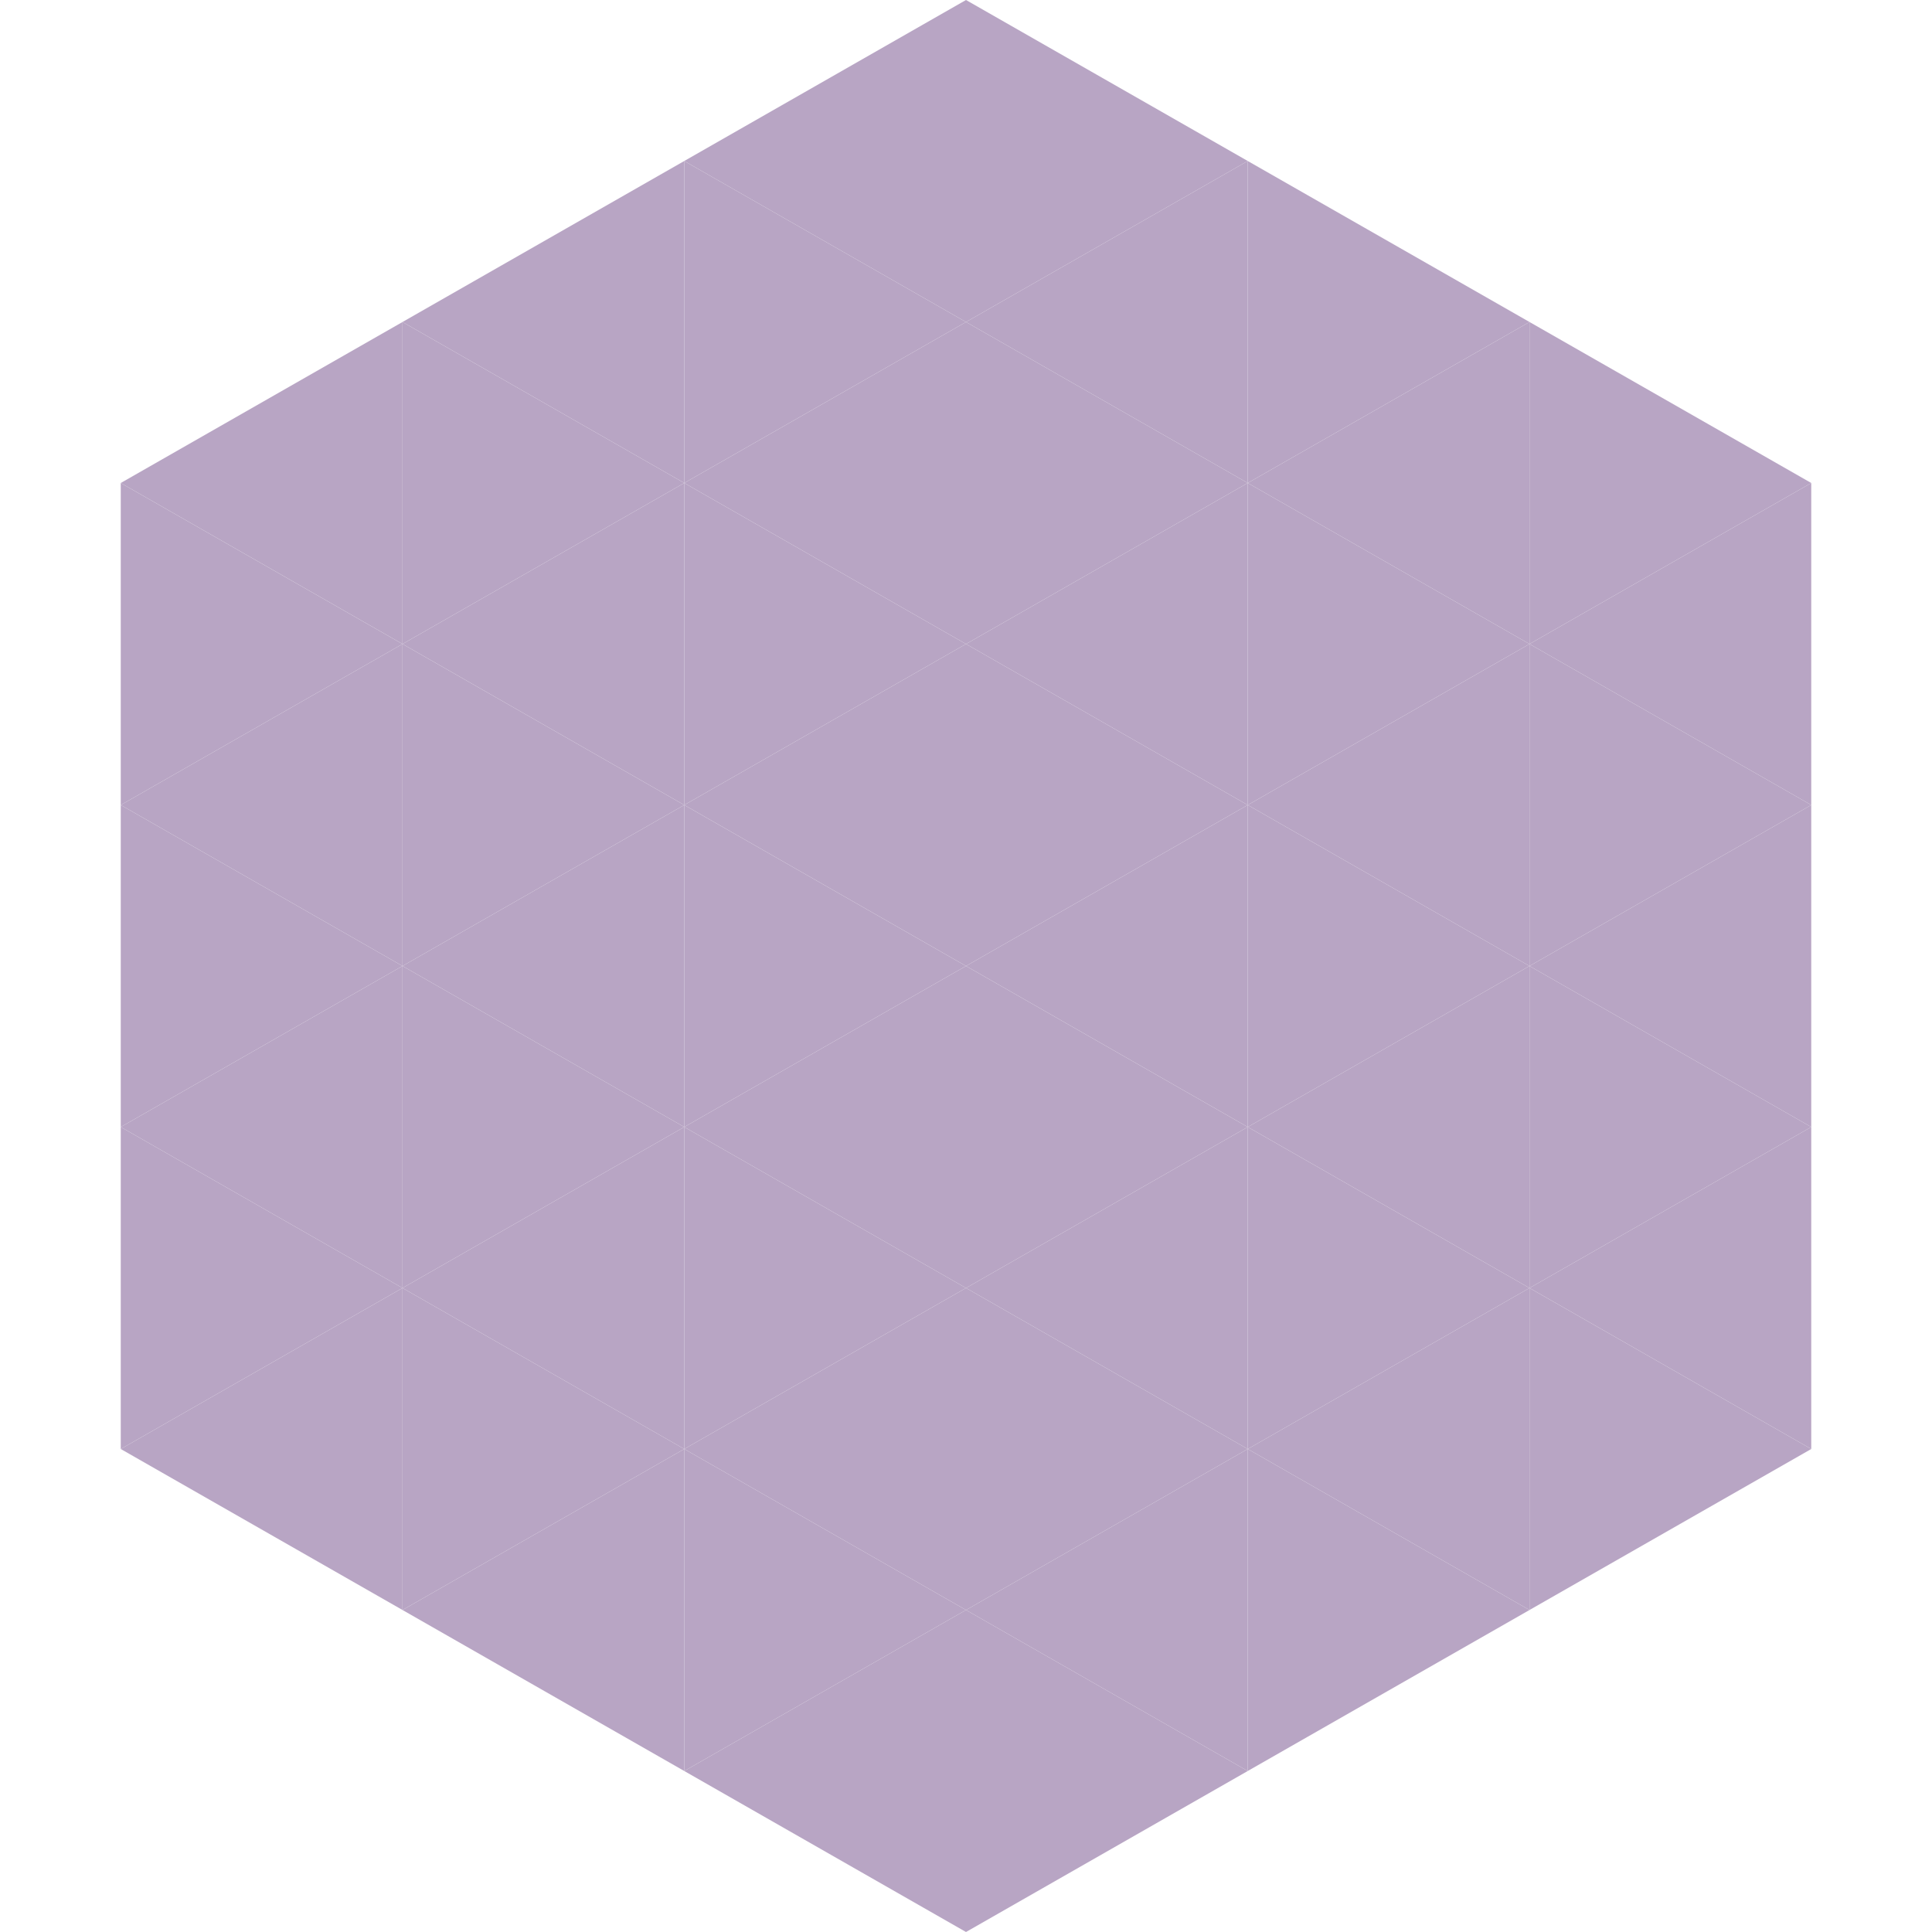
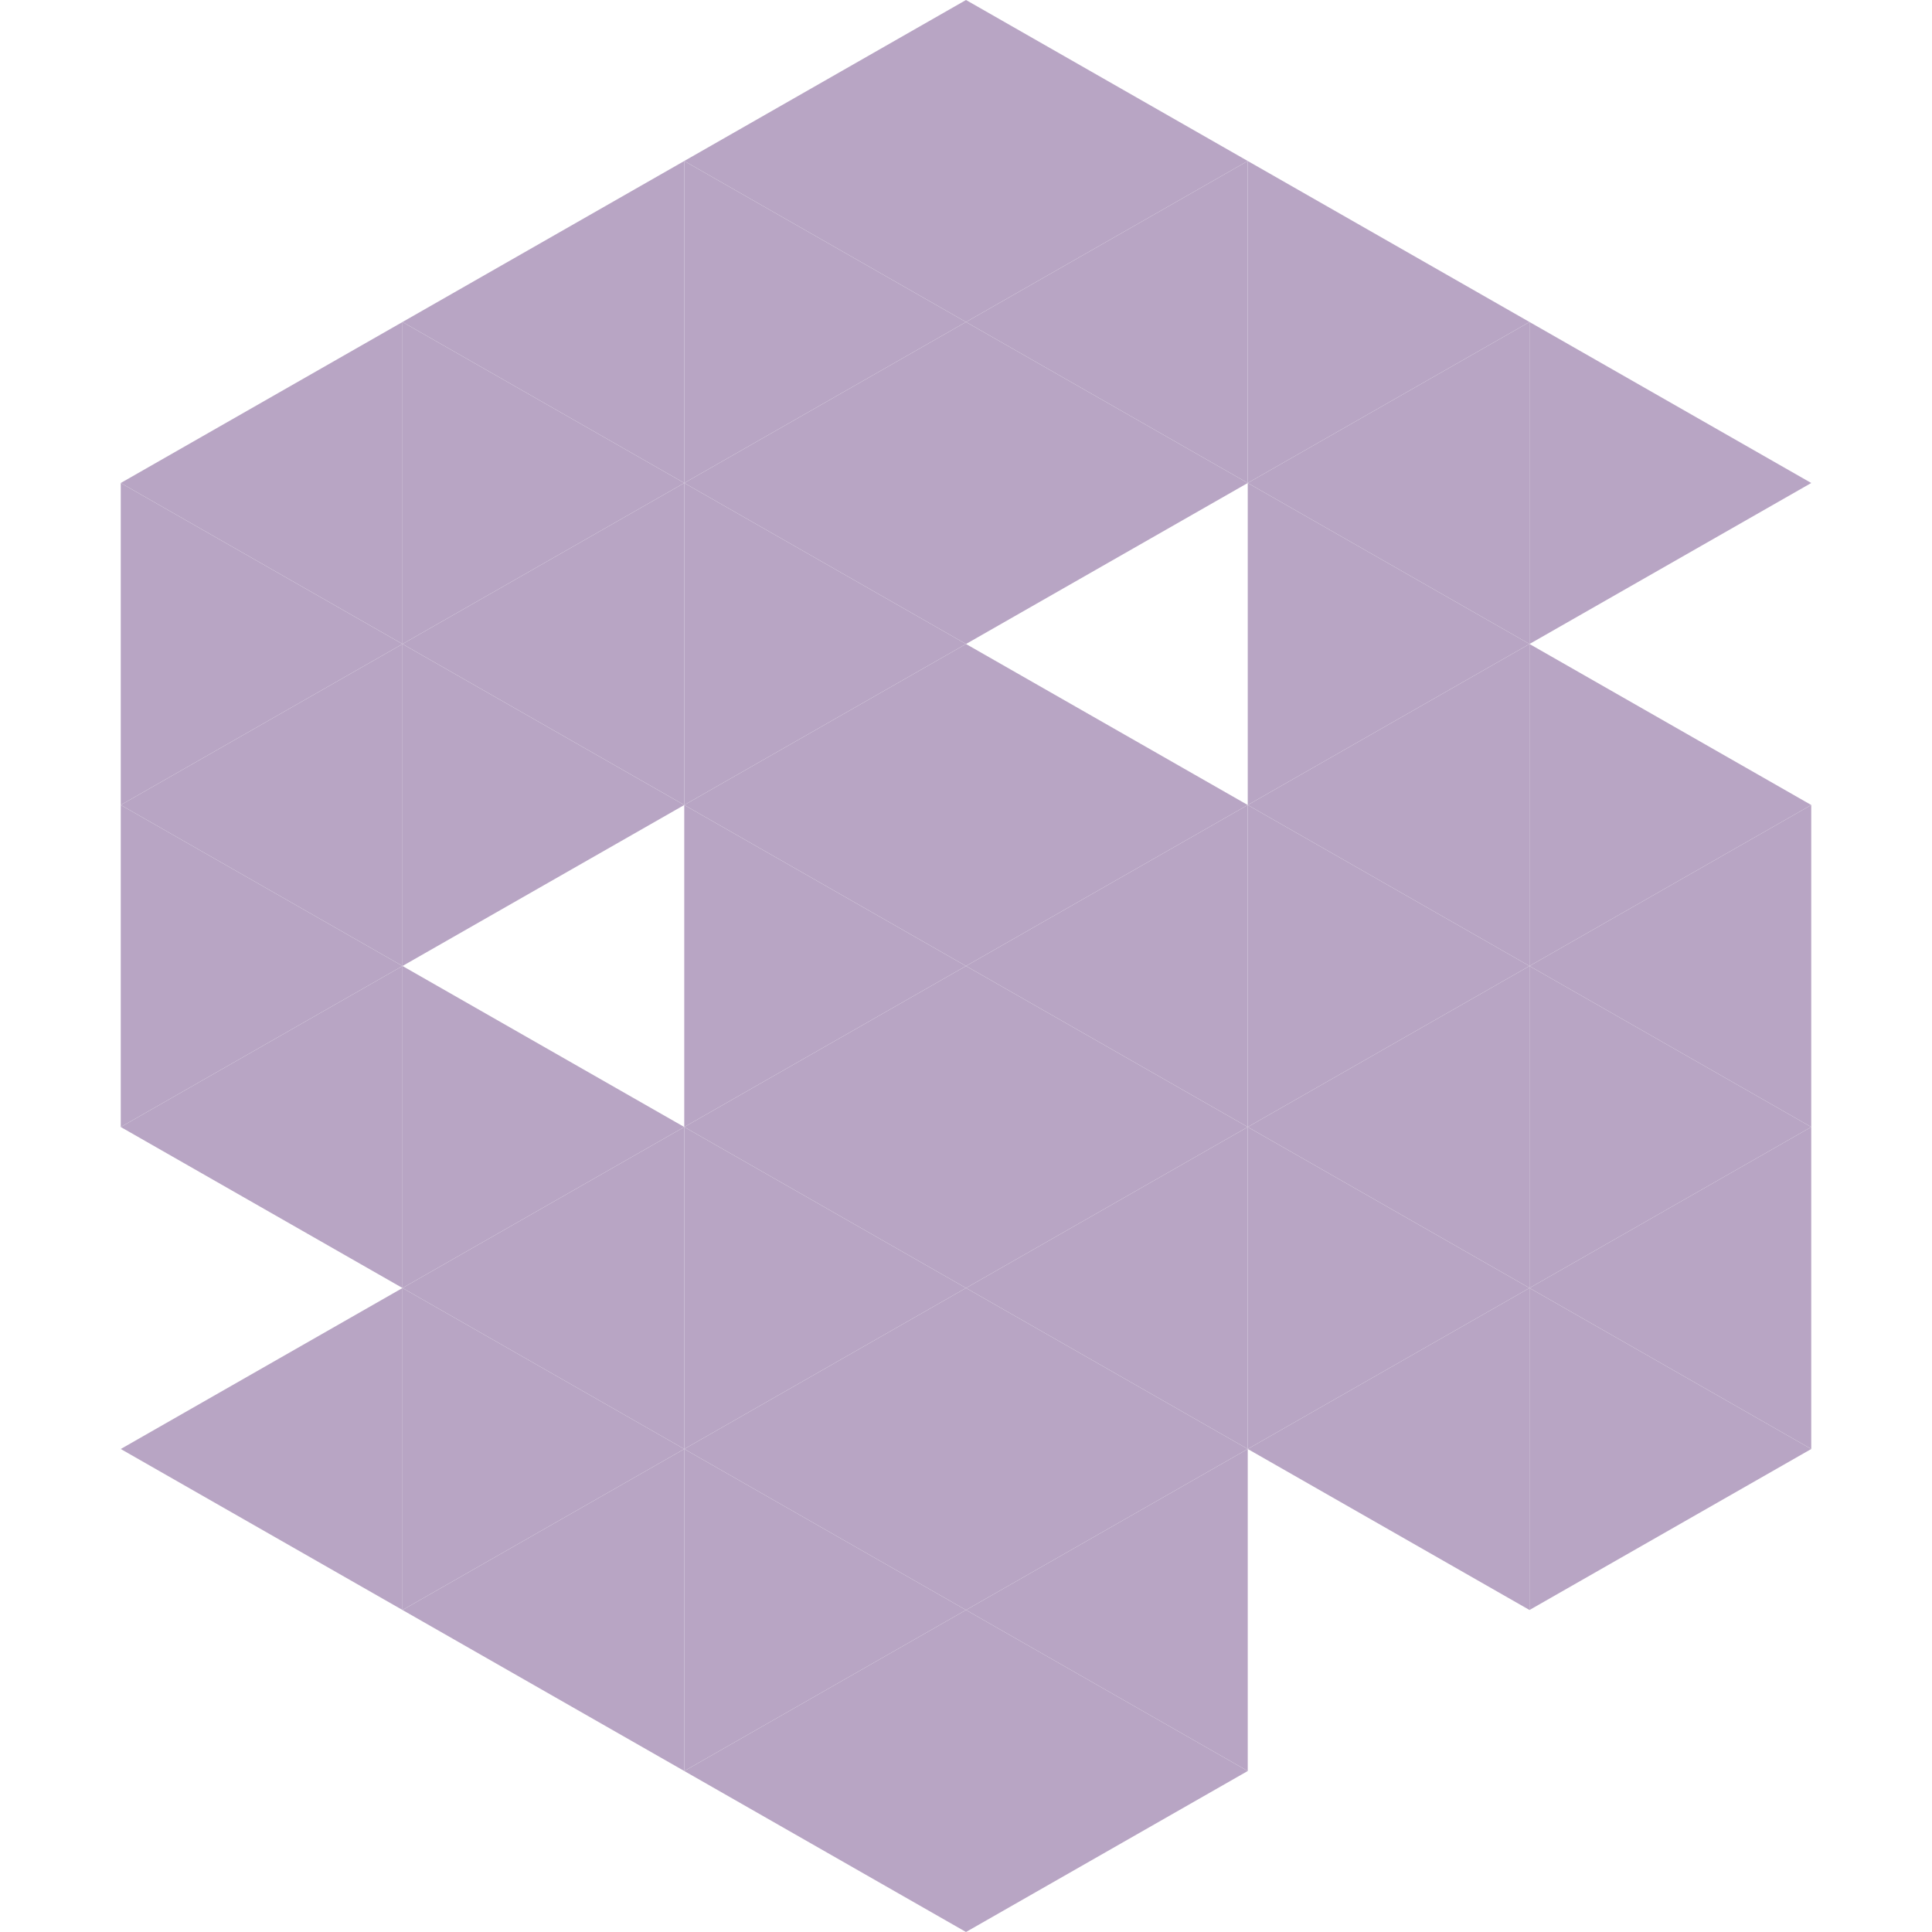
<svg xmlns="http://www.w3.org/2000/svg" width="240" height="240">
  <polygon points="50,40 15,60 50,80" style="fill:rgb(184,165,196)" />
  <polygon points="190,40 225,60 190,80" style="fill:rgb(184,165,196)" />
  <polygon points="15,60 50,80 15,100" style="fill:rgb(184,165,196)" />
-   <polygon points="225,60 190,80 225,100" style="fill:rgb(184,165,196)" />
  <polygon points="50,80 15,100 50,120" style="fill:rgb(184,165,196)" />
  <polygon points="190,80 225,100 190,120" style="fill:rgb(184,165,196)" />
  <polygon points="15,100 50,120 15,140" style="fill:rgb(184,165,196)" />
  <polygon points="225,100 190,120 225,140" style="fill:rgb(184,165,196)" />
  <polygon points="50,120 15,140 50,160" style="fill:rgb(184,165,196)" />
  <polygon points="190,120 225,140 190,160" style="fill:rgb(184,165,196)" />
-   <polygon points="15,140 50,160 15,180" style="fill:rgb(184,165,196)" />
  <polygon points="225,140 190,160 225,180" style="fill:rgb(184,165,196)" />
  <polygon points="50,160 15,180 50,200" style="fill:rgb(184,165,196)" />
  <polygon points="190,160 225,180 190,200" style="fill:rgb(184,165,196)" />
  <polygon points="15,180 50,200 15,220" style="fill:rgb(255,255,255); fill-opacity:0" />
  <polygon points="225,180 190,200 225,220" style="fill:rgb(255,255,255); fill-opacity:0" />
  <polygon points="50,0 85,20 50,40" style="fill:rgb(255,255,255); fill-opacity:0" />
  <polygon points="190,0 155,20 190,40" style="fill:rgb(255,255,255); fill-opacity:0" />
  <polygon points="85,20 50,40 85,60" style="fill:rgb(184,165,196)" />
  <polygon points="155,20 190,40 155,60" style="fill:rgb(184,165,196)" />
  <polygon points="50,40 85,60 50,80" style="fill:rgb(184,165,196)" />
  <polygon points="190,40 155,60 190,80" style="fill:rgb(184,165,196)" />
  <polygon points="85,60 50,80 85,100" style="fill:rgb(184,165,196)" />
  <polygon points="155,60 190,80 155,100" style="fill:rgb(184,165,196)" />
  <polygon points="50,80 85,100 50,120" style="fill:rgb(184,165,196)" />
  <polygon points="190,80 155,100 190,120" style="fill:rgb(184,165,196)" />
-   <polygon points="85,100 50,120 85,140" style="fill:rgb(184,165,196)" />
  <polygon points="155,100 190,120 155,140" style="fill:rgb(184,165,196)" />
  <polygon points="50,120 85,140 50,160" style="fill:rgb(184,165,196)" />
  <polygon points="190,120 155,140 190,160" style="fill:rgb(184,165,196)" />
  <polygon points="85,140 50,160 85,180" style="fill:rgb(184,165,196)" />
  <polygon points="155,140 190,160 155,180" style="fill:rgb(184,165,196)" />
  <polygon points="50,160 85,180 50,200" style="fill:rgb(184,165,196)" />
  <polygon points="190,160 155,180 190,200" style="fill:rgb(184,165,196)" />
  <polygon points="85,180 50,200 85,220" style="fill:rgb(184,165,196)" />
-   <polygon points="155,180 190,200 155,220" style="fill:rgb(184,165,196)" />
  <polygon points="120,0 85,20 120,40" style="fill:rgb(184,165,196)" />
  <polygon points="120,0 155,20 120,40" style="fill:rgb(184,165,196)" />
  <polygon points="85,20 120,40 85,60" style="fill:rgb(184,165,196)" />
  <polygon points="155,20 120,40 155,60" style="fill:rgb(184,165,196)" />
  <polygon points="120,40 85,60 120,80" style="fill:rgb(184,165,196)" />
  <polygon points="120,40 155,60 120,80" style="fill:rgb(184,165,196)" />
  <polygon points="85,60 120,80 85,100" style="fill:rgb(184,165,196)" />
-   <polygon points="155,60 120,80 155,100" style="fill:rgb(184,165,196)" />
  <polygon points="120,80 85,100 120,120" style="fill:rgb(184,165,196)" />
  <polygon points="120,80 155,100 120,120" style="fill:rgb(184,165,196)" />
  <polygon points="85,100 120,120 85,140" style="fill:rgb(184,165,196)" />
  <polygon points="155,100 120,120 155,140" style="fill:rgb(184,165,196)" />
  <polygon points="120,120 85,140 120,160" style="fill:rgb(184,165,196)" />
  <polygon points="120,120 155,140 120,160" style="fill:rgb(184,165,196)" />
  <polygon points="85,140 120,160 85,180" style="fill:rgb(184,165,196)" />
  <polygon points="155,140 120,160 155,180" style="fill:rgb(184,165,196)" />
  <polygon points="120,160 85,180 120,200" style="fill:rgb(184,165,196)" />
  <polygon points="120,160 155,180 120,200" style="fill:rgb(184,165,196)" />
  <polygon points="85,180 120,200 85,220" style="fill:rgb(184,165,196)" />
  <polygon points="155,180 120,200 155,220" style="fill:rgb(184,165,196)" />
  <polygon points="120,200 85,220 120,240" style="fill:rgb(184,165,196)" />
  <polygon points="120,200 155,220 120,240" style="fill:rgb(184,165,196)" />
  <polygon points="85,220 120,240 85,260" style="fill:rgb(255,255,255); fill-opacity:0" />
  <polygon points="155,220 120,240 155,260" style="fill:rgb(255,255,255); fill-opacity:0" />
</svg>